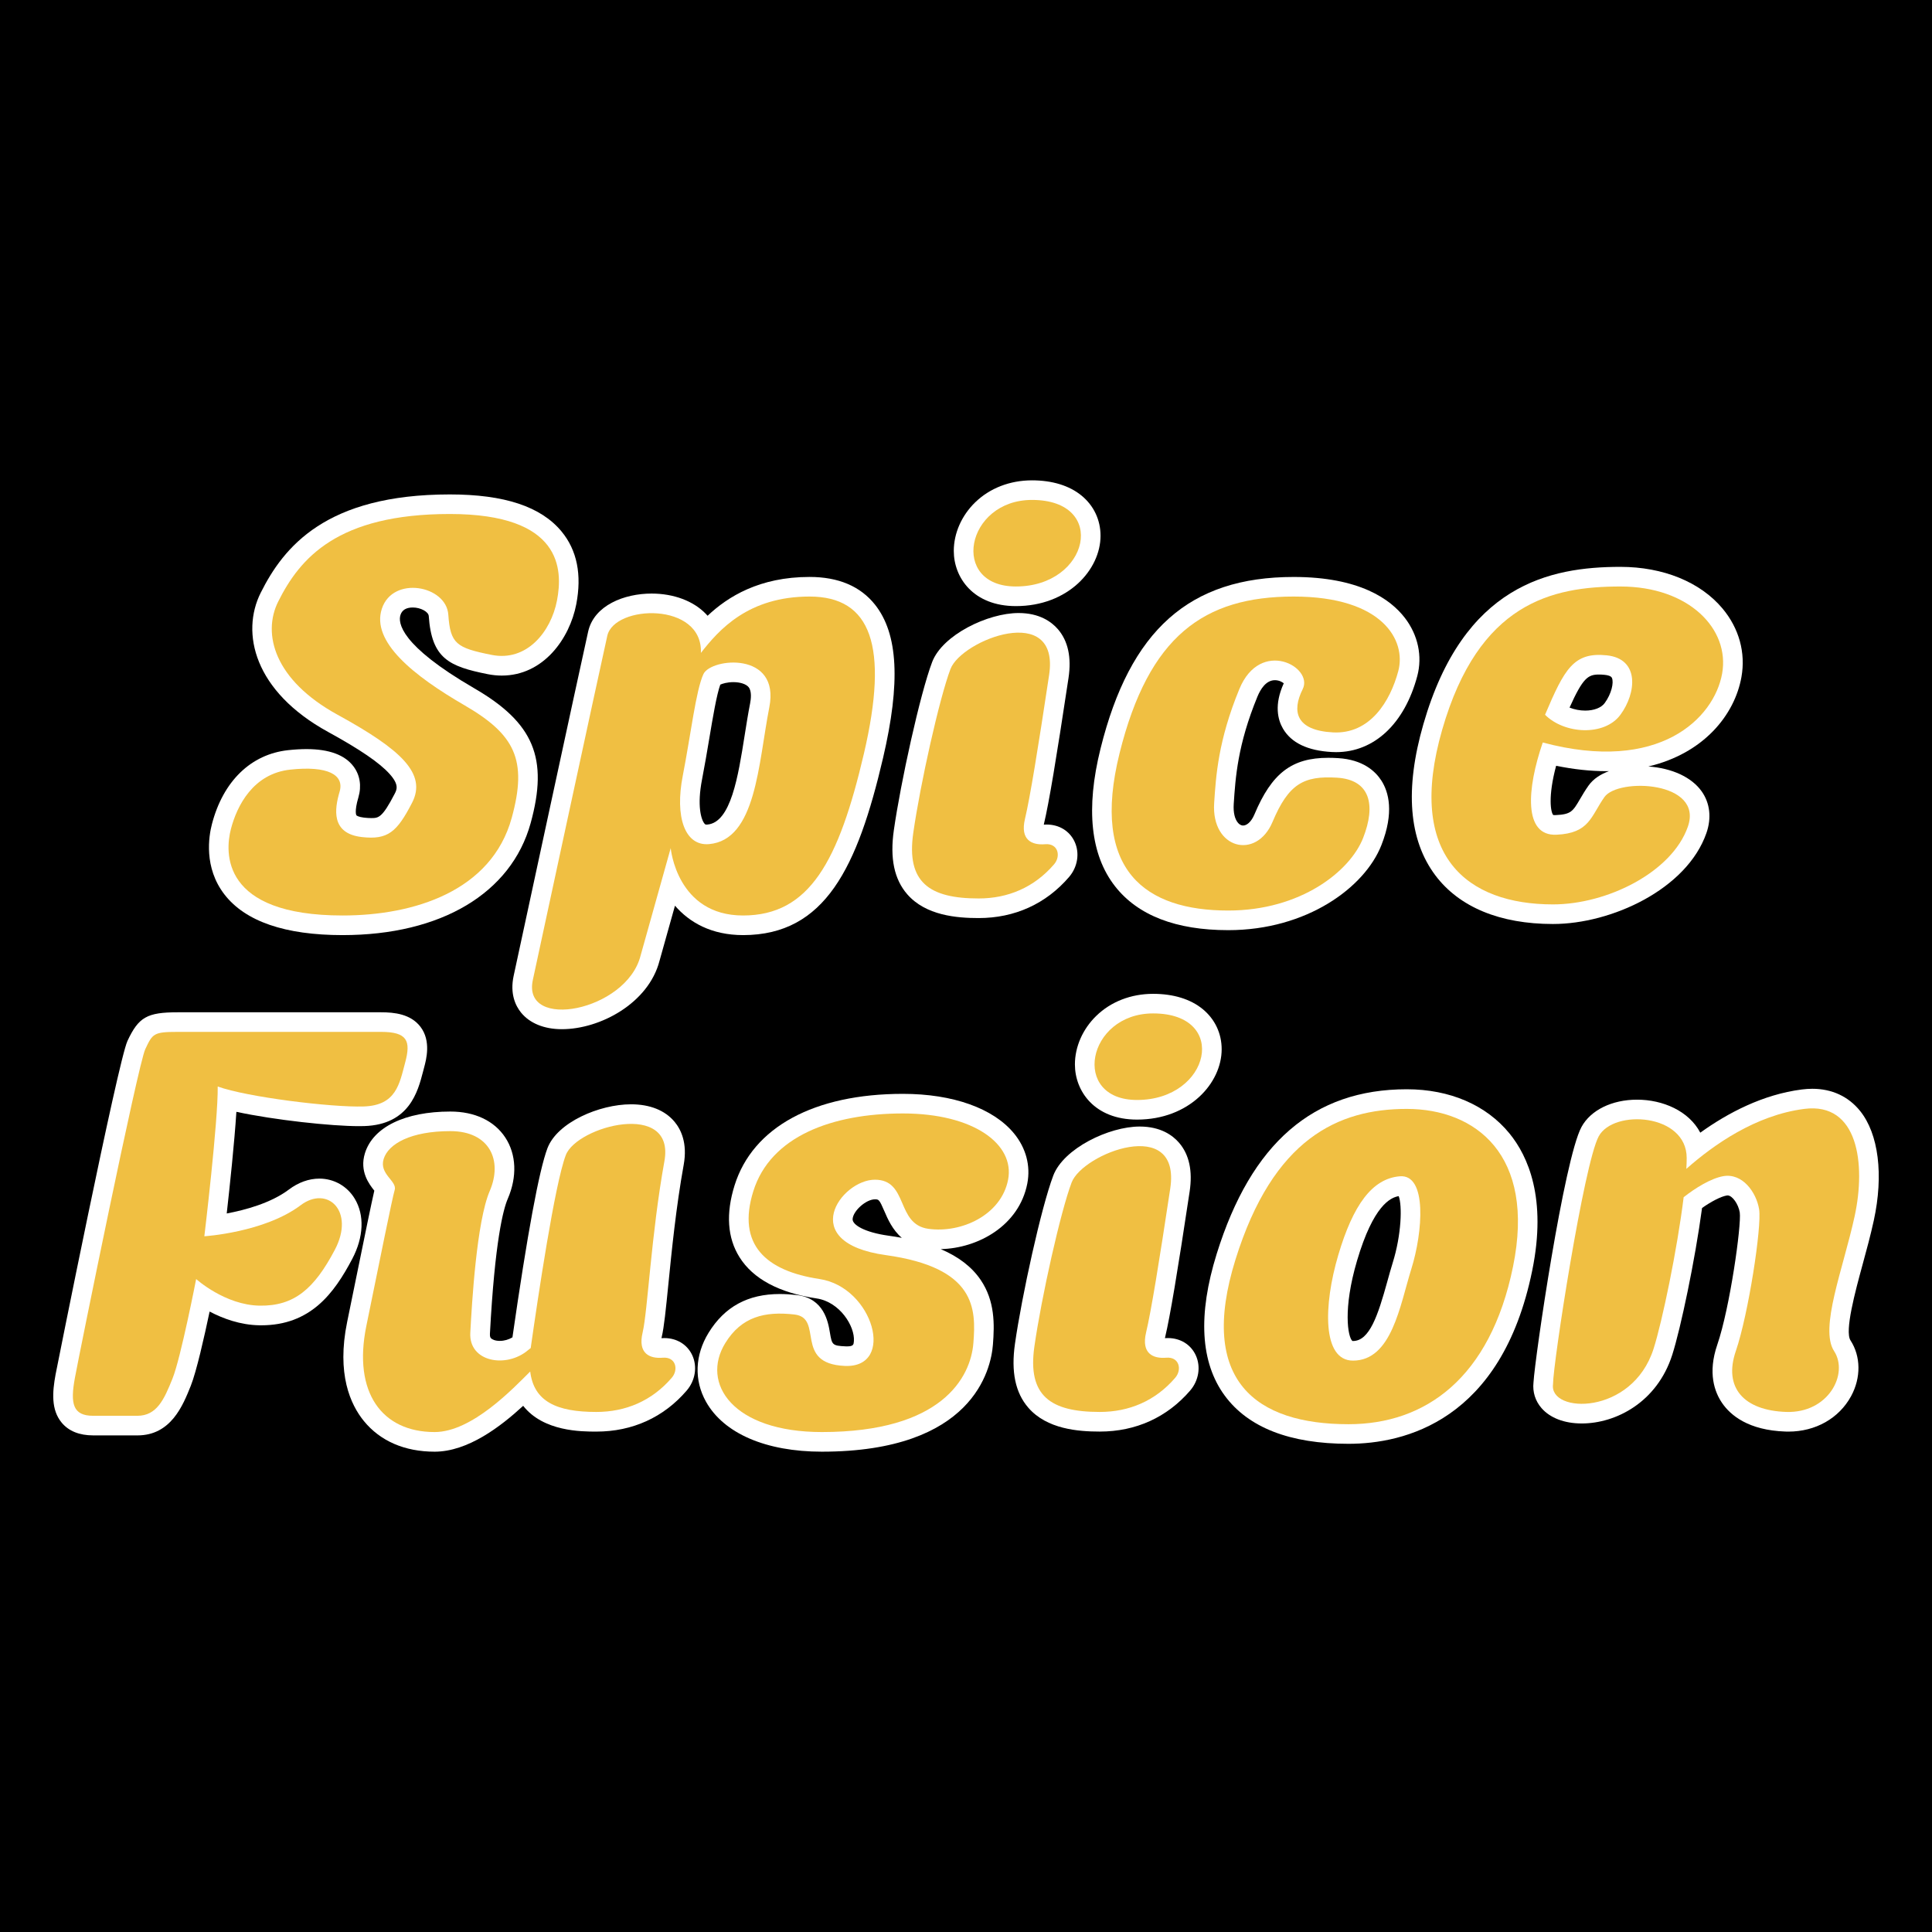
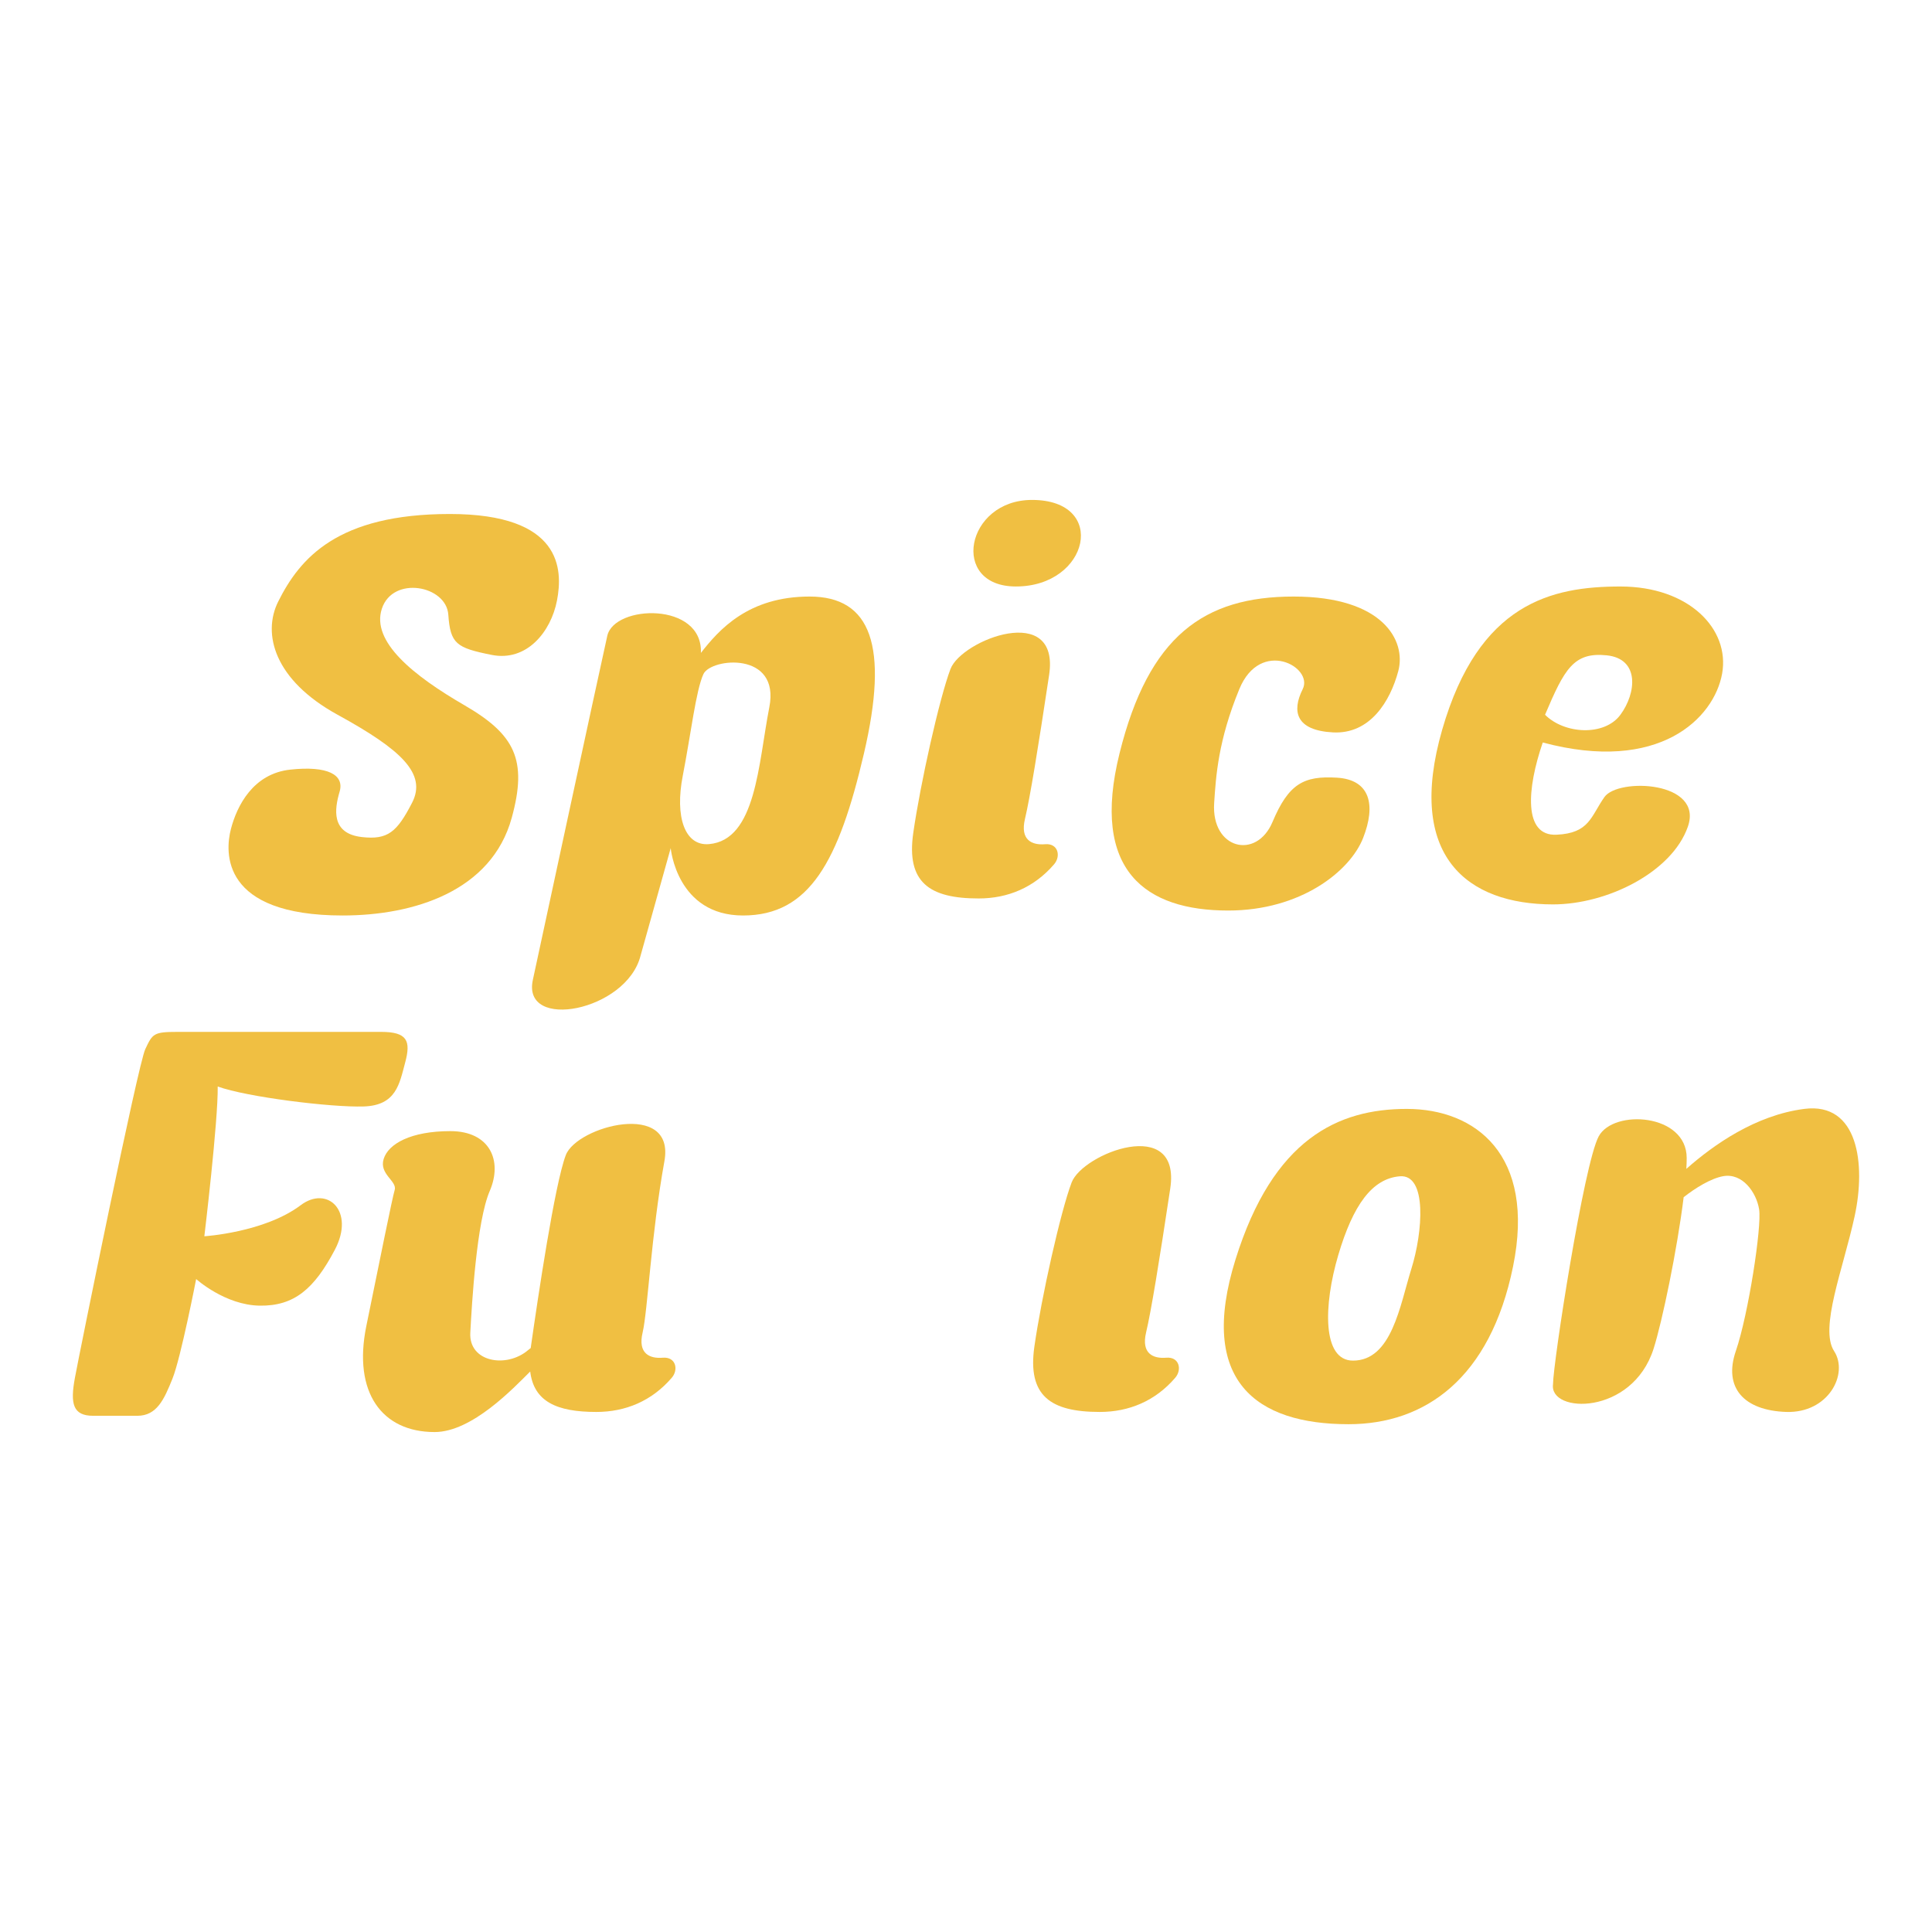
<svg xmlns="http://www.w3.org/2000/svg" id="Layer_1" x="0" y="0" version="1.1" viewBox="0 0 960 960" xml:space="preserve">
  <style>.st0{fill:#fff}.st1{fill:#f0bf42}</style>
-   <path d="M-.01 0H960v960H-.01z" />
  <path d="M170.25 464.65c-28.6 0-48.36-6.8-58.72-20.2-10.35-13.4-7.8-28.92-6.22-34.97 5.57-21.34 19.38-34.73 37.88-36.73 3.24-.35 6.3-.53 9.1-.53 11.23 0 19.11 2.91 23.39 8.64 3.2 4.28 4.06 9.72 2.41 15.33-2.1 7.14-1.04 8.86-.99 8.93.1.15 1.09.84 3.76 1.15 1.33.15 2.51.23 3.51.23 3.66 0 5.5 0 11.72-12.03 1.09-2.11 2.33-4.51-2.47-9.87-4.97-5.55-14.68-12.18-30.56-20.89-36.92-20.24-43.45-49.31-33.53-69.14 11.38-22.76 32.35-48.89 93.98-48.89 27.14 0 45.31 6.03 55.55 18.44 7.67 9.3 10.12 21.47 7.28 36.16-3.3 17.05-16.29 35.41-37.02 35.41-2.29 0-4.63-.24-6.96-.7-19.26-3.85-27.86-7.75-29.31-28.89-.15-2.14-4.07-4.24-7.92-4.24-3.25 0-5.31 1.23-6.12 3.65-1.28 3.84-.27 15.08 36.65 36.5 29.6 17.17 36.92 34.71 28.01 67.03-9.63 34.81-44.54 55.61-93.42 55.61z" class="st0" />
  <path d="M170.25 454.9c35.5 0 73.98-12.11 84.01-48.47 8-29 1.5-41.51-23.5-56.01s-46.51-31.5-41-48.01c5.5-16.5 32-11.5 33 3s4 16.5 21.5 20 29.5-11.5 32.5-27 2.5-43.01-53.26-43.01-74.46 21.9-85.26 43.51c-8 16-2 38.97 29.5 56.24 31.5 17.27 44.51 29.27 37 43.77-7.5 14.5-12 18.5-25 17-15.4-1.78-13.5-14-11-22.5s-6-13-24.5-11-26.5 18-29.5 29.5c-3 11.52-5 42.98 55.51 42.98z" class="st1" />
  <path d="M279.18 511.4c-8.77 0-15.97-2.94-20.28-8.26-2.74-3.39-5.59-9.31-3.67-18.25 1.37-6.35 33.55-155.74 37.03-171.11 2.94-13.01 17.94-18.84 31.5-18.84 10.98 0 20.81 3.68 26.98 10.1.29.31.58.62.86.93 10.08-9.52 25.8-19.29 50.68-19.29 14.32 0 25.25 4.64 32.52 13.79 11.48 14.47 12.74 38.67 3.98 76.18-12.69 54.29-28.73 87.95-69.48 88-15.91 0-26.77-6.37-33.91-14.61l-7.69 27.43c-5.44 20.96-29.39 33.93-48.52 33.93zm78.73-171.21c-1.81 4.97-3.68 16.1-5.49 26.88-1.11 6.6-2.26 13.43-3.58 20.23-2.55 13.06-.45 19.93 1.19 21.92.37.44.53.52 1.1.52 0 0 .22-.01.34-.02 11.71-1 15.33-23.96 18.53-44.23.84-5.31 1.71-10.8 2.72-15.95.43-2.17.9-6.12-.75-8.12-1.25-1.52-4.15-2.47-7.57-2.47-3.06.01-5.4.73-6.49 1.24z" class="st0" />
  <path d="M264.76 486.94s33.5-155.52 37-171.02 47.51-17 46.51 8.5c9-11.5 23.5-28 54.01-28s39.5 24.5 27 78.01c-12.5 53.51-27 80.43-60.01 80.47s-36-33.47-36-33.47l-15 53.51c-7.01 27.51-59.01 37.51-53.51 12zm117.51-135.51c5.5-28-29-24.5-32.73-16.5-3.73 8-6.27 30-10.27 50.51-4 20.5 1 35 13 34 23.5-2 24.5-40.01 30-68.01z" class="st1" />
  <path d="M486.29 456.18c-10.83 0-26.29-1.23-35.51-11.85-6.46-7.45-8.63-17.84-6.64-31.77 3.37-23.62 13.01-67.71 19.04-83.59 5.12-13.49 27.67-24.36 42.93-24.36 10.45 0 16.41 4.39 19.58 8.06 5.02 5.84 6.79 13.98 5.25 24.21-6.12 40.58-9.75 62.21-12.16 72.31-.05.2-.09.39-.12.57.48-.04.95-.05 1.41-.05 6.25 0 11.45 3.21 13.92 8.57 2.59 5.64 1.5 12.51-2.78 17.5-11.48 13.35-27 20.4-44.92 20.4z" class="st0" />
  <path d="M523.79 429.44c-9.93 11.57-23 17-37.5 17-24.51 0-36-8-32.5-32.5s13-67.01 18.5-81.51 54.51-33.5 49.01 3-9.5 61.01-12 71.51c-2.5 10.5 3.5 13.1 10 12.55s7.95 5.91 4.49 9.95z" class="st1" />
  <path d="M504.79 301.17c-21.2 0-30.86-14.21-30.86-27.41 0-8.75 3.85-17.53 10.57-24.09 7.26-7.09 17.31-10.99 28.29-10.99 10.09 0 18.61 2.63 24.65 7.6 6.07 4.99 9.41 12.07 9.41 19.94 0 16.8-16.08 34.95-42.06 34.95z" class="st0" />
  <path d="M504.79 291.42c-33 0-25-43.01 8-43.01 38 .01 28.5 43.01-8 43.01z" class="st1" />
  <path d="M546.48 711.34c-10.83 0-26.29-1.23-35.51-11.85-6.46-7.45-8.63-17.84-6.64-31.77 3.37-23.61 13.01-67.7 19.04-83.59 5.12-13.49 27.67-24.36 42.93-24.36 10.45 0 16.41 4.39 19.58 8.07 5.02 5.83 6.79 13.98 5.25 24.2-6.11 40.58-9.75 62.21-12.16 72.31-.05.2-.09.39-.12.57.48-.04.95-.05 1.41-.05 6.25 0 11.45 3.2 13.92 8.57 2.59 5.64 1.5 12.51-2.78 17.5-11.48 13.34-27 20.4-44.92 20.4z" class="st0" />
  <path d="M583.98 684.59c-9.93 11.57-23 17-37.5 17-24.51 0-36-8-32.5-32.5s13-67.01 18.5-81.51 54.51-33.5 49.01 3-9.5 61.01-12 71.51c-2.5 10.5 3.5 13.1 10 12.55 6.49-.55 7.95 5.92 4.49 9.95z" class="st1" />
  <path d="M564.98 556.32c-21.2 0-30.86-14.21-30.86-27.41 0-8.76 3.85-17.54 10.57-24.09 7.26-7.09 17.31-10.99 28.29-10.99 10.09 0 18.61 2.63 24.65 7.6 6.07 4.99 9.41 12.07 9.41 19.94.01 16.8-16.08 34.95-42.06 34.95z" class="st0" />
-   <path d="M564.98 546.57c-33 0-25-43.01 8-43.01 38 .01 28.5 43.01-8 43.01z" class="st1" />
  <path d="M610.3 462.19c-26 0-44.93-7.34-56.24-21.8-12.19-15.58-14.62-38.59-7.22-68.38 14.64-59.01 44.24-85.32 95.97-85.32 32.76 0 48.14 11.07 55.27 20.35 6.54 8.51 8.78 19.05 6.15 28.91-6.31 23.66-21.39 37.78-40.33 37.78-.7 0-1.4-.02-2.12-.06-12.01-.65-20.18-4.56-24.29-11.64-2.55-4.39-4.47-11.8.4-22.5-.82-.69-2.41-1.55-4.4-1.55-4.4 0-7.15 4.44-8.68 8.16-9.85 23.92-10.92 40.25-11.78 53.37-.28 4.27.55 7.67 2.26 9.5.51.54 1.34 1.19 2.41 1.19 1.59 0 3.9-1.46 5.62-5.54 8.62-20.49 18.56-28.11 36.67-28.11 1.53 0 3.14.05 4.91.16 12.36.75 18.53 6.51 21.53 11.21 3.55 5.57 6.43 15.66-.05 32.09-8.26 20.96-37.04 42.18-76.08 42.18z" class="st0" />
  <path d="M610.3 452.44c-41 0-68.51-19.67-54.01-78.09s42.01-77.93 86.51-77.93 56.01 22 52.01 37-14 31.5-32.5 30.5-20.5-10.5-15-21.5-21-25.5-31.5 0-11.62 43.21-12.5 56.61c-1.5 22.9 21 28.4 29 9.39 8-19 15.5-23 32-22s19.5 13.5 13 30c-6.5 16.52-31.01 36.02-67.01 36.02z" class="st1" />
  <path d="M771.69 459.13c-26.35 0-46.56-8.35-58.45-24.15-13.26-17.62-15.27-42.9-5.97-75.15 19.97-69.27 62.82-78.16 97.92-78.16 21.22 0 39.71 7.54 50.71 20.69 8.24 9.85 11.58 21.95 9.41 34.07-3.39 18.9-18.81 37.95-46.25 44.43 11.77.84 21.49 5.32 26.48 12.35 4.16 5.86 4.99 13.24 2.35 20.79-9.77 27.88-47.16 45.13-76.2 45.13zm.13-54.15c.07 0 .35.05.82.05l.32-.01c7.68-.35 8.55-1.82 12.18-8.02 1.15-1.97 2.47-4.21 4.15-6.59 2.49-3.53 6.24-5.79 10.19-7.23-.44.01-1.34.01-1.34.01-7.86 0-16.2-.9-24.91-2.68-4.14 15.44-2.66 23.26-1.41 24.48-.02-.01-.02-.01 0-.01zm8.08-53.38c2.39.95 5.1 1.49 7.78 1.49 4.34 0 7.95-1.39 9.66-3.71 3.42-4.64 4.63-10.23 3.61-12.54-.44-.99-2.19-1.37-3.59-1.51-1.02-.11-1.97-.16-2.81-.16-5.48 0-8.01 1.66-14.65 16.43z" class="st0" />
  <path d="M771.69 449.39c-42.58 0-73.23-23.84-55.06-86.85 18.17-63.01 54.5-71.11 88.56-71.11s54.5 21.16 50.52 43.3-31.22 49.69-89.12 34.21c-7.95 23.12-9.65 46.58 6.81 45.83s17.03-9.08 23.84-18.73c6.81-9.65 49.39-7.95 41.44 14.76-7.95 22.69-40.19 38.59-66.99 38.59zm33.49-94.23c7.95-10.78 9.65-27.82-6.81-29.53-16.46-1.7-21 6.81-30.65 29.53 9.65 9.66 29.52 10.78 37.46 0z" class="st1" />
  <path d="M46.34 713.24c-6.91 0-12.19-2.13-15.68-6.32-5.36-6.43-4.63-15.32-3.04-23.97.27-1.47 30.96-155.51 35.72-165.72C68.87 505.39 73.07 503 88.35 503h100.99c6.54 0 14.68.82 19.57 7.19 5.38 7.02 2.9 16.26 1.84 20.21l-.57 2.18c-2.55 9.81-6.81 26.24-29.14 26.96-.85.03-1.76.04-2.74.04-13.58 0-41.86-3.02-60.84-7.12-.98 15.3-3.28 36.97-4.8 50.51 9.24-1.73 21.99-5.19 30.89-11.89 4.72-3.56 9.96-5.43 15.15-5.43 7.23 0 13.79 3.72 17.55 9.95 4.94 8.19 4.49 19.12-1.25 30-9.02 17.11-20.73 32.94-45.21 32.94l-.9-.01c-9.48-.14-18.11-3.34-24.73-6.82-2.66 12.63-6.56 29.88-9.36 36.89-3.93 9.82-9.86 24.65-26.53 24.65H46.34z" class="st0" />
  <path d="M46.34 703.5c-10.18 0-11.48-6-9.13-18.79 2.35-12.79 31.31-155.53 34.97-163.36s4.18-8.61 16.18-8.61h100.99c13.05 0 14.87 4.44 12 15.14-2.87 10.7-4.44 21.4-20.62 21.92s-58.19-4.7-72.55-9.92c.26 16.96-6.64 74.42-6.64 74.42s29.86-1.87 47.87-15.44c13.26-9.99 27.14 2.87 16.96 22.18s-20.12 28-37.35 27.73c-17.22-.26-31.55-13.22-31.55-13.22s-7.57 38.98-11.74 49.42-7.83 18.53-17.48 18.53H46.34z" class="st1" />
  <path d="M215.96 721.33c-14.87 0-27.02-5.27-35.16-15.24-6.7-8.22-13.59-23.42-8.31-49.17 1.49-7.26 2.94-14.38 4.31-21.1 4.77-23.43 7.71-37.77 9.2-44.19-2.54-3.17-7.47-9.55-4.66-18.62 4.02-12.95 19.89-20.69 42.45-20.69 12.12 0 21.81 4.58 27.28 12.89 5.52 8.39 5.97 19.49 1.24 30.46-2.25 5.22-6.4 20.89-8.87 67.12-.08 1.53.36 1.99.52 2.17.58.61 2.07 1.32 4.39 1.32 2.18 0 4.42-.64 6.28-1.76 7.4-51.44 13.25-83.05 17.39-93.97 4.88-12.87 25.81-21.83 41.55-21.83 9.39 0 16.87 3 21.61 8.68 3.15 3.78 6.5 10.55 4.55 21.35-3.79 20.96-6 43.09-7.61 59.25-1.24 12.42-2.13 21.4-3.32 26.36-.05.2-.09.39-.13.57.48-.04.95-.05 1.41-.05 6.25 0 11.45 3.21 13.92 8.57 2.59 5.64 1.5 12.51-2.78 17.5-11.45 13.35-26.98 20.4-44.9 20.4-7.39 0-26.31 0-36.36-12.81-11.27 10.38-27.51 22.79-44 22.79z" class="st0" />
  <path d="M329.32 674.64c-6.5.55-12.5-2.05-10-12.55s4.24-48.77 10.82-85.09c5.51-30.42-43.51-17.5-49.01-3s-13.82 70.59-17.32 95.09c-.04.25-.05.47-.08.72-.42.32-.86.67-1.33 1.06-10.7 9.13-29.49 6-28.71-8.61.78-14.61 3.13-55.32 9.66-70.46 6.52-15.14 0-29.75-19.57-29.75s-30.79 6.26-33.14 13.83c-2.35 7.57 6.78 10.96 5.48 15.4-1.3 4.44-7.31 34.45-14.09 67.59s7.83 52.71 33.92 52.71c18.58 0 39.1-21.73 47.51-30.09 1.79 14.88 13.08 20.1 32.85 20.1 14.5 0 27.58-5.44 37.5-17 3.47-4.03 2.01-10.5-4.49-9.95z" class="st1" />
  <path d="M408.38 721.33c-27.77 0-48.75-9.05-57.58-24.84-5.98-10.69-5.51-23.16 1.28-34.22 7.97-12.98 19.55-19.28 35.4-19.28 2.64 0 5.39.17 8.39.51 13.63 1.57 15.63 13.46 16.49 18.54 1.04 6.16 1.12 6.66 7.81 6.95.21.01.41.02.61.02 3.32 0 3.39-.88 3.52-2.62.55-7.34-6.98-19.47-18.5-21.2-18.69-2.81-31.6-9.71-38.36-20.52-6.02-9.62-6.83-21.64-2.42-35.71 9.05-28.87 39.55-45.43 83.66-45.43 24.76 0 44.86 7.15 55.14 19.62 5.99 7.26 8.35 16.11 6.65 24.9-4.07 21.02-24.51 32.21-43.01 32.63 8.9 3.8 15.47 8.88 19.84 15.32 7.12 10.5 6.87 22.09 6.08 32.13-.97 12.49-10.01 53.2-85 53.2zm26.35-125.39c-4.37 0-10.78 5.67-11.07 9.78-.2 2.86 5.87 6.62 17.85 8.29 2.28.32 4.48.67 6.6 1.07-4.7-4.03-7.03-9.45-8.68-13.28-2.52-5.86-2.81-5.86-4.7-5.86z" class="st0" />
-   <path d="M360.39 667.37c-12.3 20.01 3.71 44.21 47.99 44.21 59.61 0 73.95-27.18 75.29-44.21 1.34-17.03 1.34-37.47-43.5-43.71-44.85-6.24-22.24-37.47-5.44-37.47s10.28 22.14 26.6 24.41c16.31 2.27 36.18-6.81 39.59-24.41 3.41-17.6-17.03-32.92-52.23-32.92s-65.82 11.35-74.36 38.6c-8.34 26.59 6.24 39.67 32.92 43.68s38.03 44.31 12.49 43.17c-25.55-1.14-10.22-23.84-24.98-25.55-14.76-1.69-26.32 1.1-34.37 14.2z" class="st1" />
  <path d="M670.08 717.42c-29.12 0-49.81-8.05-61.5-23.92-12.1-16.44-13.45-40.14-4.01-70.47 17.13-55.03 48.03-81.78 94.45-81.78 21.35 0 39.47 7.8 51.04 21.97 9.19 11.26 18.62 32.21 11.3 68.06-15.28 74.95-63.75 86.14-91.28 86.14zm2.21-51.08c8.23 0 12.41-12.77 17.03-29.46.9-3.26 1.75-6.34 2.68-9.32 4.42-14.14 4.79-28.55 3.01-33.21-4.05.69-12.55 4.49-20.7 32.06-7.1 24.04-4.58 38.02-2.31 39.91h.02c.05.01.14.02.27.02z" class="st0" />
  <path d="M670.08 707.68c-45.98 0-74.93-21.57-56.2-81.74 18.73-60.17 51.09-74.93 85.15-74.93s64.15 22.71 52.79 78.34c-11.35 55.62-43.71 78.33-81.74 78.33zm31.22-77.21c5.68-18.17 7.95-47.12-5.75-45.98s-23.2 14.19-30.58 39.17c-7.38 24.98-8.02 52.42 7.32 52.42 19.3 0 23.33-27.44 29.01-45.61z" class="st1" />
  <path d="M888.63 711.36c-.49 0-.98-.01-1.47-.03-18.38-.64-27.24-8.05-31.43-14.14-3.77-5.48-7.25-14.96-2.42-29.01 6.26-18.22 12.05-59.37 11.17-65.7-.67-4.19-3.72-8.48-6.05-8.48-.15 0-.32.02-.49.05-2.9.53-7.54 2.91-12.2 6.19-3.51 26.12-10.62 59.82-14.8 72.94-7.52 23.58-28 34.13-44.97 34.13-8.61 0-15.72-2.71-20.01-7.64-3.09-3.55-4.49-8.04-3.98-12.7.75-12.77 15.21-111.04 23.85-126.98 4.54-8.37 15.12-13.57 27.61-13.57 12.81 0 25.74 5.59 31.42 16.4 13.62-9.78 31.05-18.99 50.48-21.47 1.76-.22 3.5-.34 5.18-.34 9.73 0 17.93 3.8 23.73 10.99 9.21 11.42 11.76 31.77 6.83 54.44-1.59 7.3-3.62 14.77-5.59 21.98-3.58 13.14-8.99 33-5.98 37.62 5.15 7.93 5.27 18.53.3 27.68-6 11.04-17.65 17.64-31.18 17.64z" class="st0" />
  <path d="M896.58 551c-24.27 3.1-45.23 17.93-58.65 29.81.11-1.95.18-3.77.18-5.4 0-22.14-36.33-24.41-43.71-10.79-7.38 13.62-22.71 112.97-22.71 123.18-2.04 14.7 39.34 15.69 49.96-17.6 4.3-13.47 11.76-49.42 14.95-75.31 5.7-4.51 13.48-9.33 19.6-10.44 9.57-1.74 16.54 7.98 17.9 16.49 1.36 8.52-5.34 52.23-11.58 70.39-6.24 18.17 3.95 29.52 24.98 30.25 21 .73 31.22-18.89 23.84-30.25-7.38-11.35 4.54-40.87 10.22-66.99 5.67-26.09 1.7-56.75-24.98-53.34z" class="st1" />
</svg>